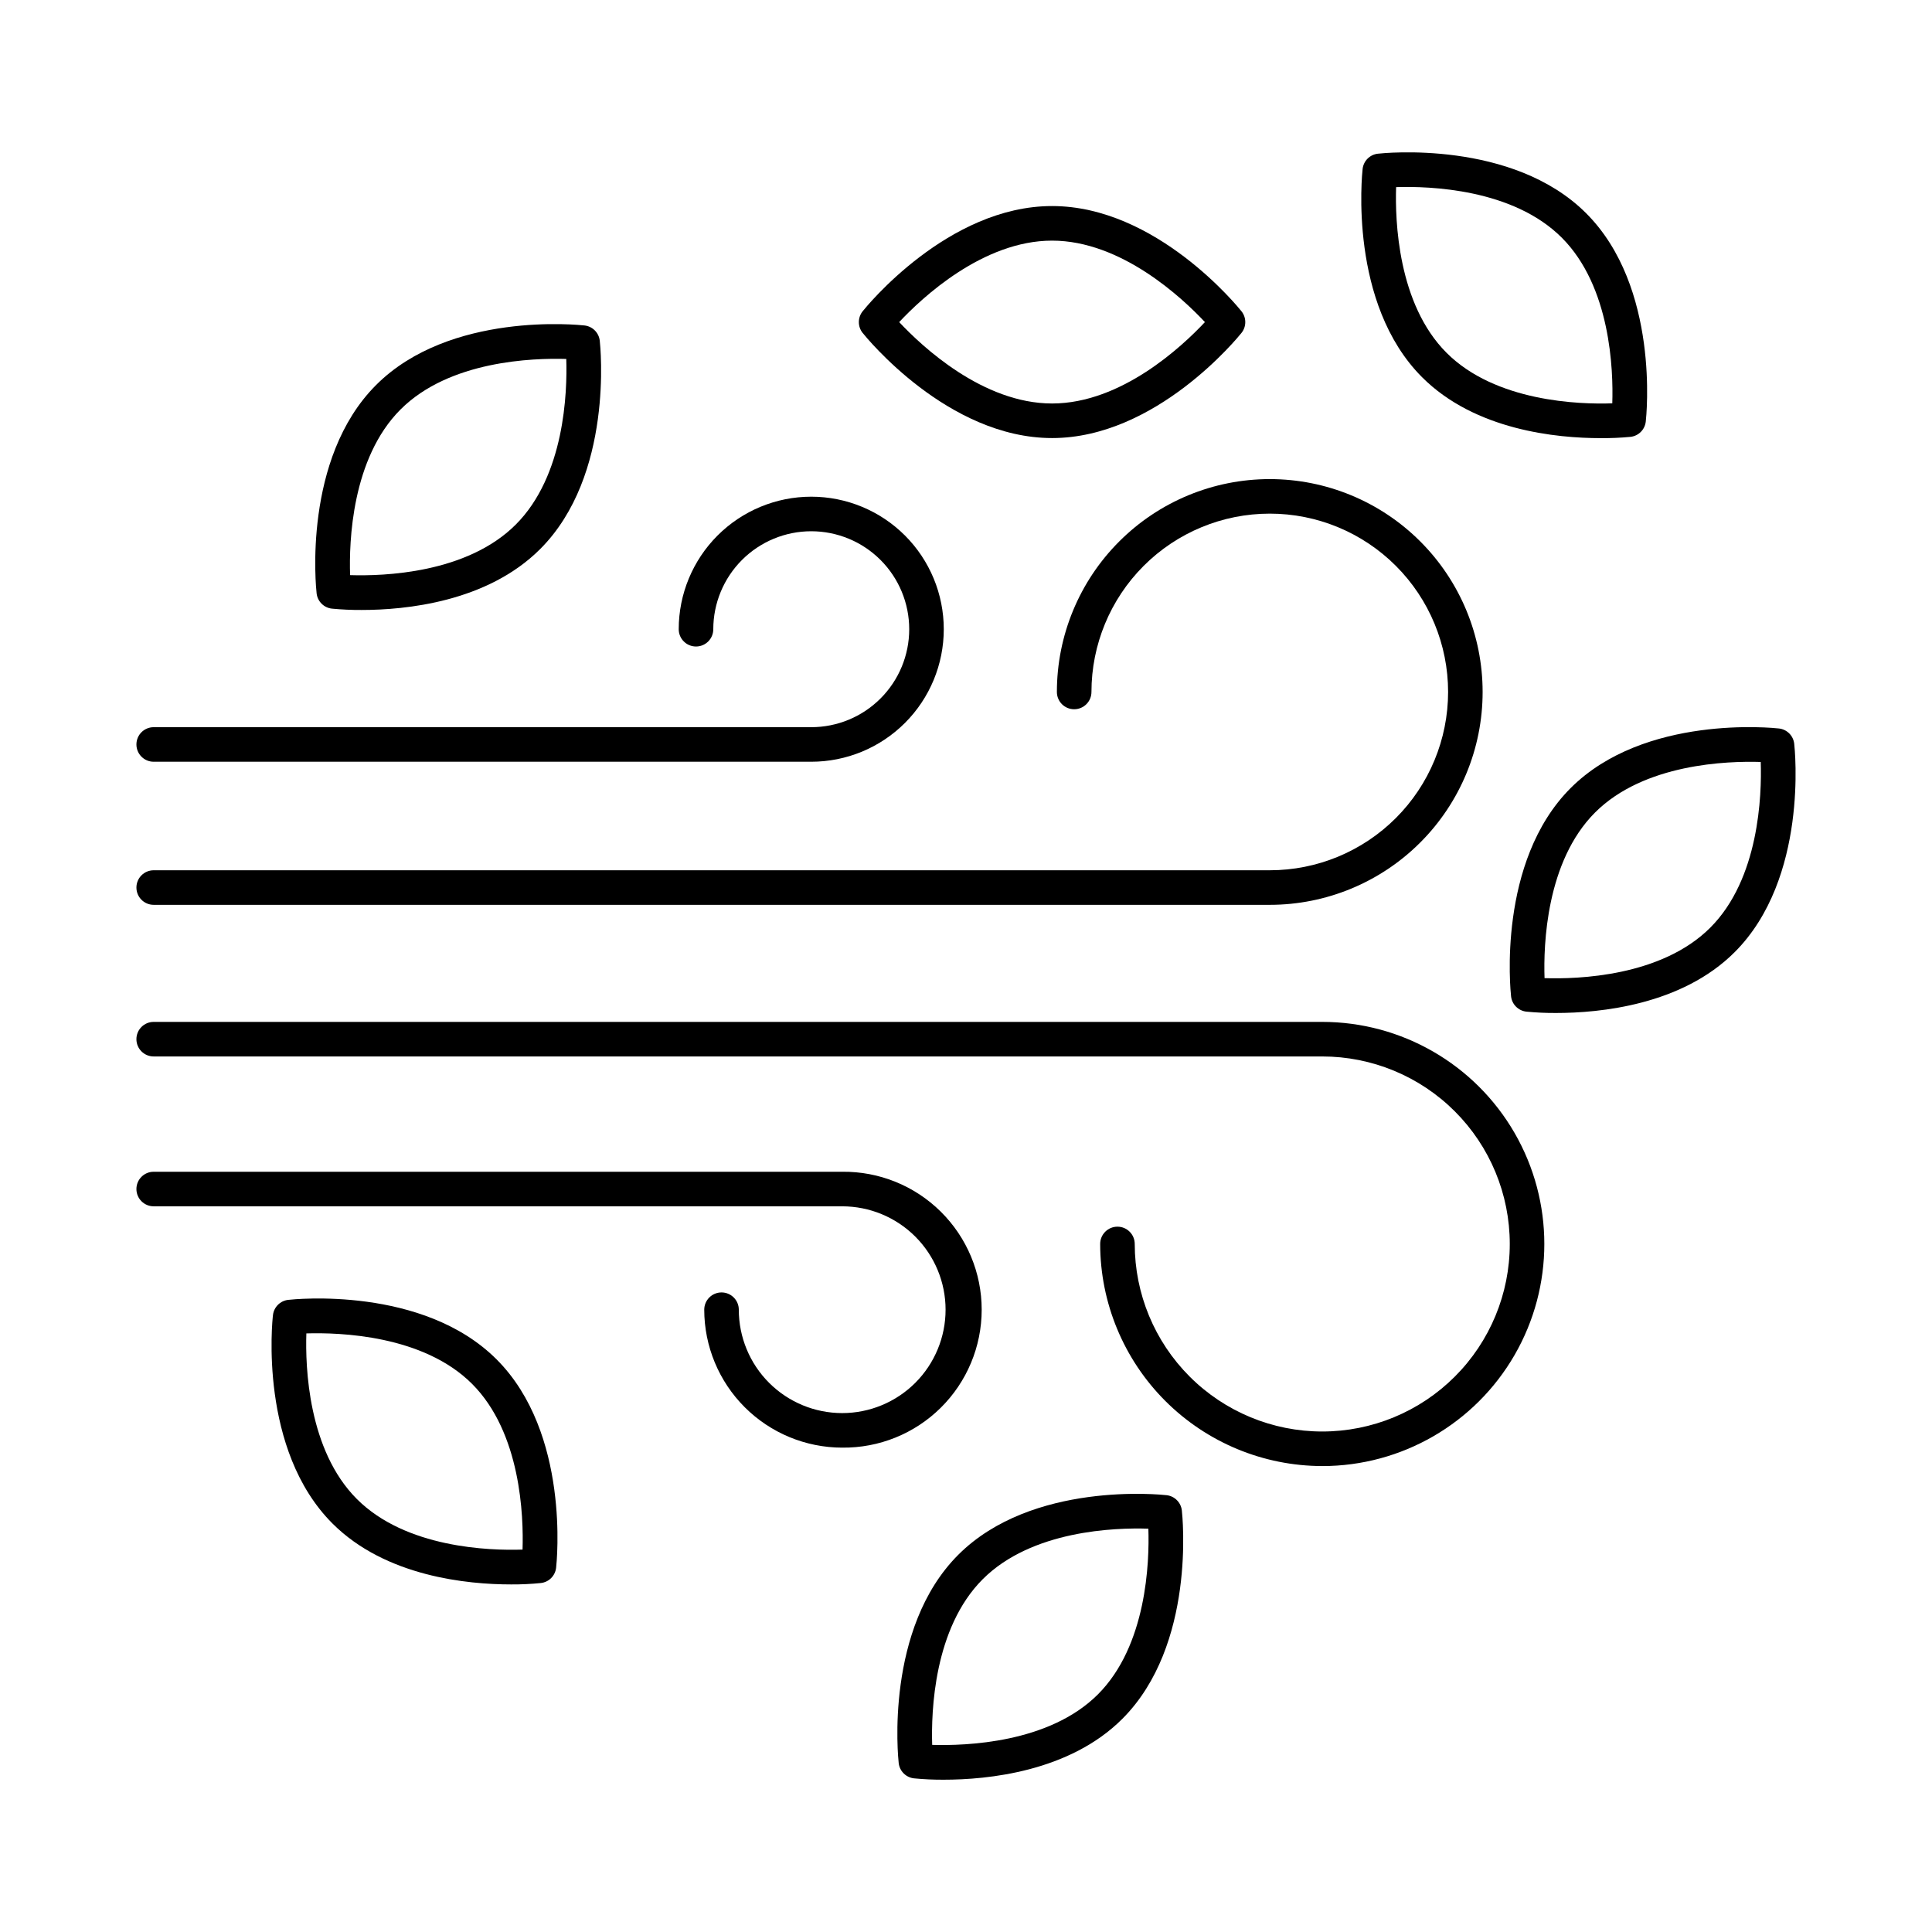
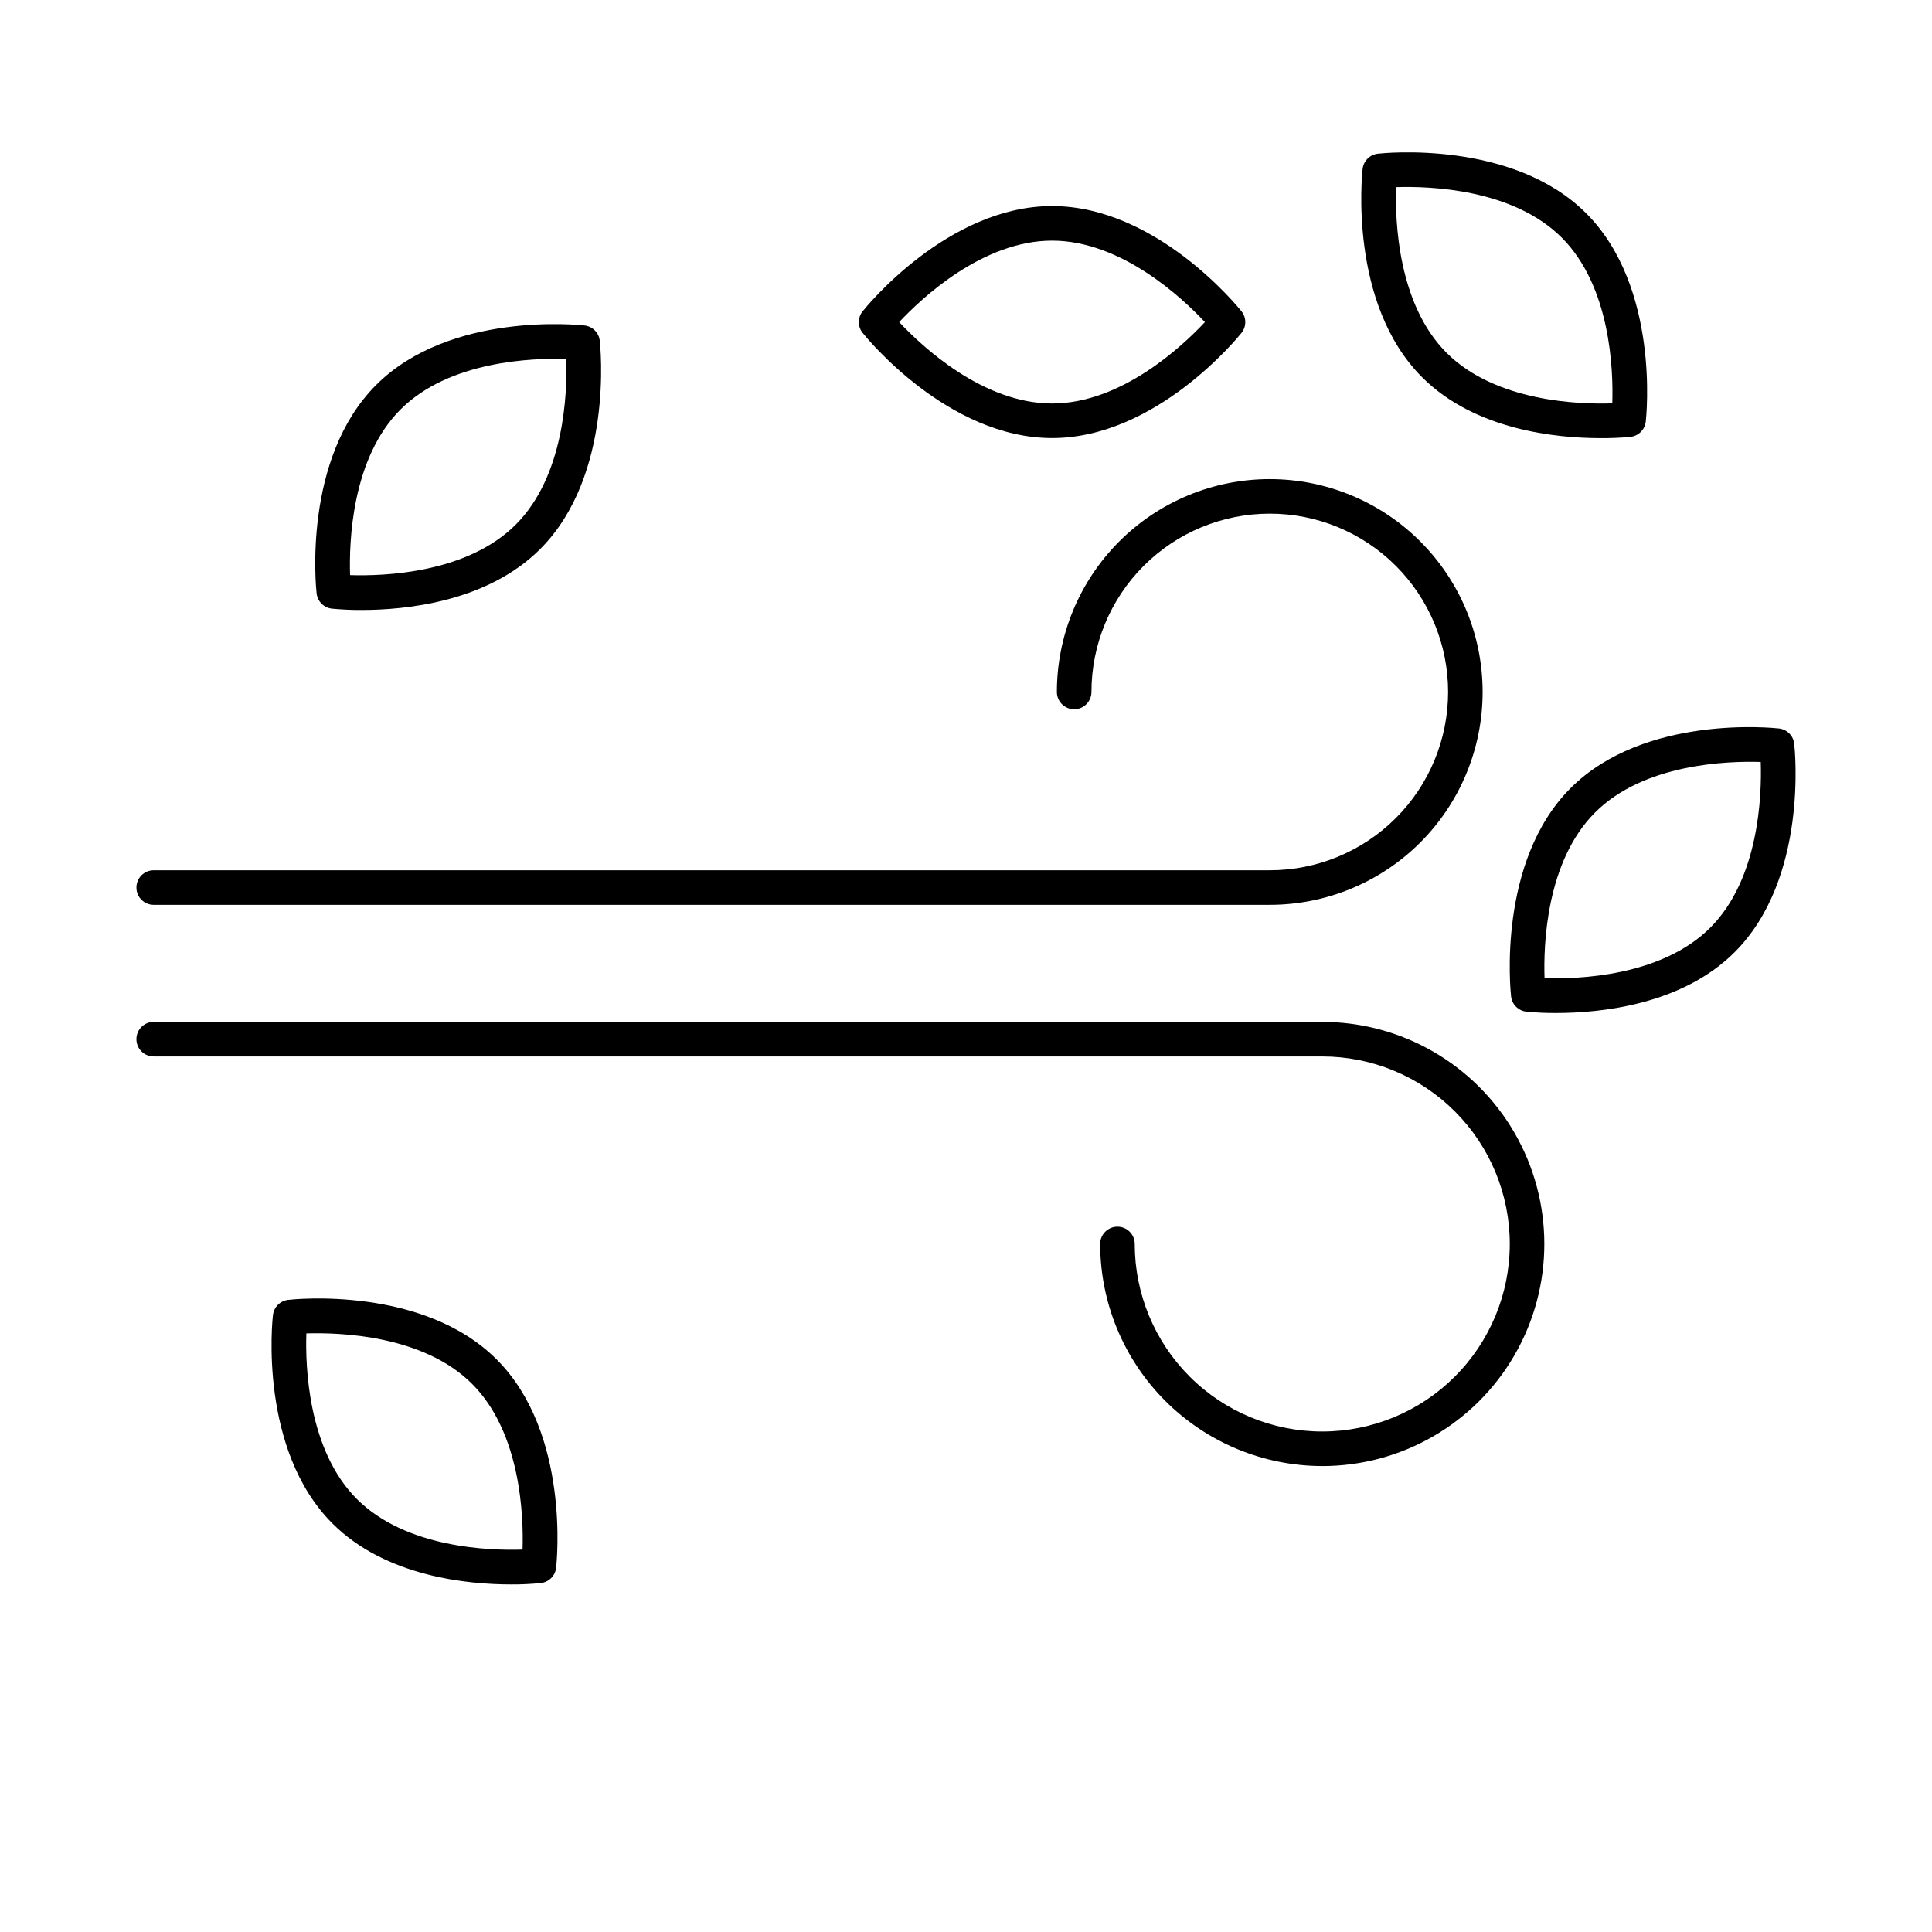
<svg xmlns="http://www.w3.org/2000/svg" fill="#000000" width="800px" height="800px" version="1.1" viewBox="144 144 512 512">
  <g>
    <path d="m480.5 383.79h-295.77c-2.531 0-4.578-2.051-4.578-4.578 0-2.531 2.047-4.582 4.578-4.582h295.77c12.531 0.004 24.555-4.977 33.418-13.84 8.863-8.859 13.84-20.879 13.844-33.414 0-12.535-4.981-24.555-13.844-33.418-8.863-8.863-20.883-13.844-33.418-13.84-12.531 0-24.555 4.977-33.414 13.84-8.863 8.867-13.84 20.887-13.84 33.422 0 2.527-2.051 4.578-4.582 4.578-2.527 0-4.578-2.051-4.578-4.578 0-14.965 5.941-29.312 16.523-39.891 10.578-10.582 24.926-16.523 39.891-16.523 14.961 0 29.309 5.941 39.887 16.523 10.582 10.578 16.523 24.926 16.523 39.891 0 14.961-5.941 29.309-16.523 39.887-10.578 10.582-24.926 16.523-39.887 16.523z" />
-     <path d="m358.99 345.87h-174.26c-2.531 0-4.578-2.051-4.578-4.582 0-2.527 2.047-4.578 4.578-4.578h174.26c6.887 0 13.488-2.734 18.355-7.606 4.871-4.867 7.606-11.469 7.606-18.355 0-6.883-2.734-13.488-7.606-18.355-4.867-4.867-11.469-7.606-18.355-7.606-6.883 0-13.488 2.738-18.355 7.606-4.867 4.867-7.606 11.473-7.606 18.355 0 2.531-2.047 4.582-4.578 4.582s-4.582-2.051-4.582-4.582c0-9.312 3.703-18.246 10.289-24.832 6.586-6.586 15.52-10.289 24.832-10.289 9.316 0 18.25 3.703 24.836 10.289 6.586 6.586 10.285 15.52 10.285 24.832 0 9.316-3.699 18.246-10.285 24.832-6.586 6.59-15.52 10.289-24.836 10.289z" />
    <path d="m494.41 532.52c-15.605-0.02-30.562-6.227-41.598-17.262-11.031-11.031-17.238-25.992-17.254-41.594 0-2.531 2.051-4.582 4.582-4.582 2.527 0 4.578 2.051 4.578 4.582 0 13.18 5.234 25.82 14.555 35.141 9.316 9.32 21.957 14.559 35.137 14.559 13.18 0 25.82-5.234 35.141-14.555 9.32-9.32 14.559-21.961 14.555-35.141 0-13.18-5.234-25.82-14.555-35.141-9.32-9.32-21.961-14.555-35.141-14.555h-309.68c-2.531 0-4.578-2.047-4.578-4.578s2.047-4.582 4.578-4.582h309.68c21.023 0 40.453 11.219 50.969 29.43 10.512 18.207 10.512 40.645 0 58.852-10.516 18.211-29.945 29.43-50.969 29.43z" />
-     <path d="m367.19 527.64c-9.691-0.012-18.984-3.867-25.836-10.719-6.856-6.852-10.711-16.145-10.723-25.836 0-2.527 2.051-4.578 4.582-4.578 2.527 0 4.578 2.051 4.578 4.578 0 7.266 2.887 14.234 8.023 19.375 5.141 5.137 12.109 8.023 19.375 8.023s14.234-2.887 19.375-8.023c5.137-5.141 8.023-12.109 8.023-19.375s-2.887-14.234-8.023-19.371c-5.141-5.141-12.109-8.027-19.375-8.027h-182.46c-2.531 0-4.578-2.051-4.578-4.578 0-2.531 2.047-4.582 4.578-4.582h182.46c9.766-0.109 19.172 3.695 26.113 10.562 6.945 6.867 10.855 16.227 10.855 25.996 0 9.766-3.91 19.125-10.855 25.992-6.941 6.867-16.348 10.672-26.113 10.562z" />
    <path d="m239.84 305.65c-2.637 0.016-5.273-0.105-7.898-0.355-2.121-0.242-3.797-1.918-4.035-4.043-0.164-1.453-3.777-35.68 15.77-55.227 19.547-19.547 53.781-15.93 55.223-15.773 2.129 0.238 3.809 1.918 4.043 4.047 0.16 1.449 3.738 35.68-15.789 55.203-14.066 14.074-35.73 16.148-47.312 16.148zm-3.059-9.234c8.848 0.281 30.926-0.426 43.895-13.391 12.973-12.965 13.676-35.055 13.391-43.898-8.844-0.262-30.957 0.426-43.914 13.379-12.957 12.949-13.668 35.078-13.375 43.914z" />
    <path d="m279.46 563.89c-11.57 0-33.277-2.074-47.352-16.148-19.551-19.543-15.957-53.762-15.77-55.223 0.238-2.121 1.914-3.797 4.035-4.039 1.449-0.168 35.684-3.773 55.23 15.773 19.547 19.547 15.934 53.773 15.77 55.227-0.238 2.125-1.918 3.805-4.043 4.039-2.617 0.262-5.242 0.387-7.871 0.371zm-54.27-66.523c-0.289 8.836 0.422 30.93 13.391 43.898 12.973 12.973 35.055 13.691 43.898 13.391 0.289-8.844-0.422-30.957-13.375-43.914-12.949-12.953-35.082-13.641-43.914-13.375z" />
-     <path d="m394.11 615.64c-2.641 0.016-5.277-0.105-7.902-0.359-2.125-0.238-3.805-1.918-4.043-4.043-0.16-1.449-3.738-35.68 15.789-55.203 19.547-19.547 53.77-15.957 55.215-15.793h-0.004c2.121 0.238 3.797 1.918 4.035 4.039 0.164 1.453 3.777 35.676-15.77 55.23-14.051 14.051-35.734 16.129-47.32 16.129zm-3.07-9.23c8.816 0.262 30.957-0.422 43.914-13.375 12.957-12.953 13.668-35.078 13.375-43.918-8.84-0.301-30.926 0.422-43.895 13.391-12.973 12.973-13.676 35.059-13.395 43.902z" />
    <path d="m556.39 412.45c-2.637 0.02-5.273-0.102-7.898-0.355-2.125-0.238-3.805-1.918-4.043-4.043-0.16-1.449-3.738-35.68 15.789-55.207 19.547-19.543 53.762-15.949 55.207-15.789 2.125 0.238 3.801 1.914 4.039 4.039 0.164 1.449 3.777 35.68-15.77 55.227-14.055 14.055-35.734 16.129-47.324 16.129zm-3.07-9.234c8.82 0.293 30.957-0.418 43.918-13.375 12.961-12.957 13.668-35.078 13.375-43.914-8.836-0.273-30.926 0.422-43.898 13.387-12.977 12.973-13.695 35.078-13.395 43.895z" />
    <path d="m568.16 260.11c-11.598 0-33.23-2.082-47.281-16.133-19.527-19.527-15.93-53.75-15.77-55.227 0.246-2.117 1.922-3.785 4.043-4.019 1.441-0.168 35.68-3.738 55.203 15.793 19.551 19.547 15.953 53.762 15.789 55.203-0.238 2.125-1.914 3.805-4.035 4.043-2.641 0.25-5.293 0.363-7.949 0.34zm-54.176-66.52c-0.289 8.844 0.418 30.957 13.375 43.914 12.957 12.957 35.094 13.703 43.914 13.383 0.289-8.832-0.418-30.934-13.391-43.91-12.98-12.977-35.059-13.668-43.898-13.387z" />
    <path d="m422.81 260.09c-27.645 0-49.297-26.734-50.207-27.875v0.004c-1.332-1.672-1.332-4.043 0-5.715 0.918-1.141 22.562-27.898 50.207-27.898s49.289 26.758 50.203 27.895c1.332 1.672 1.332 4.047 0 5.719-0.914 1.137-22.59 27.871-50.203 27.871zm-40.516-30.73c6.047 6.453 22.168 21.57 40.516 21.57s34.457-15.113 40.508-21.57c-6.051-6.457-22.188-21.59-40.508-21.59s-34.477 15.133-40.516 21.59z" />
  </g>
</svg>